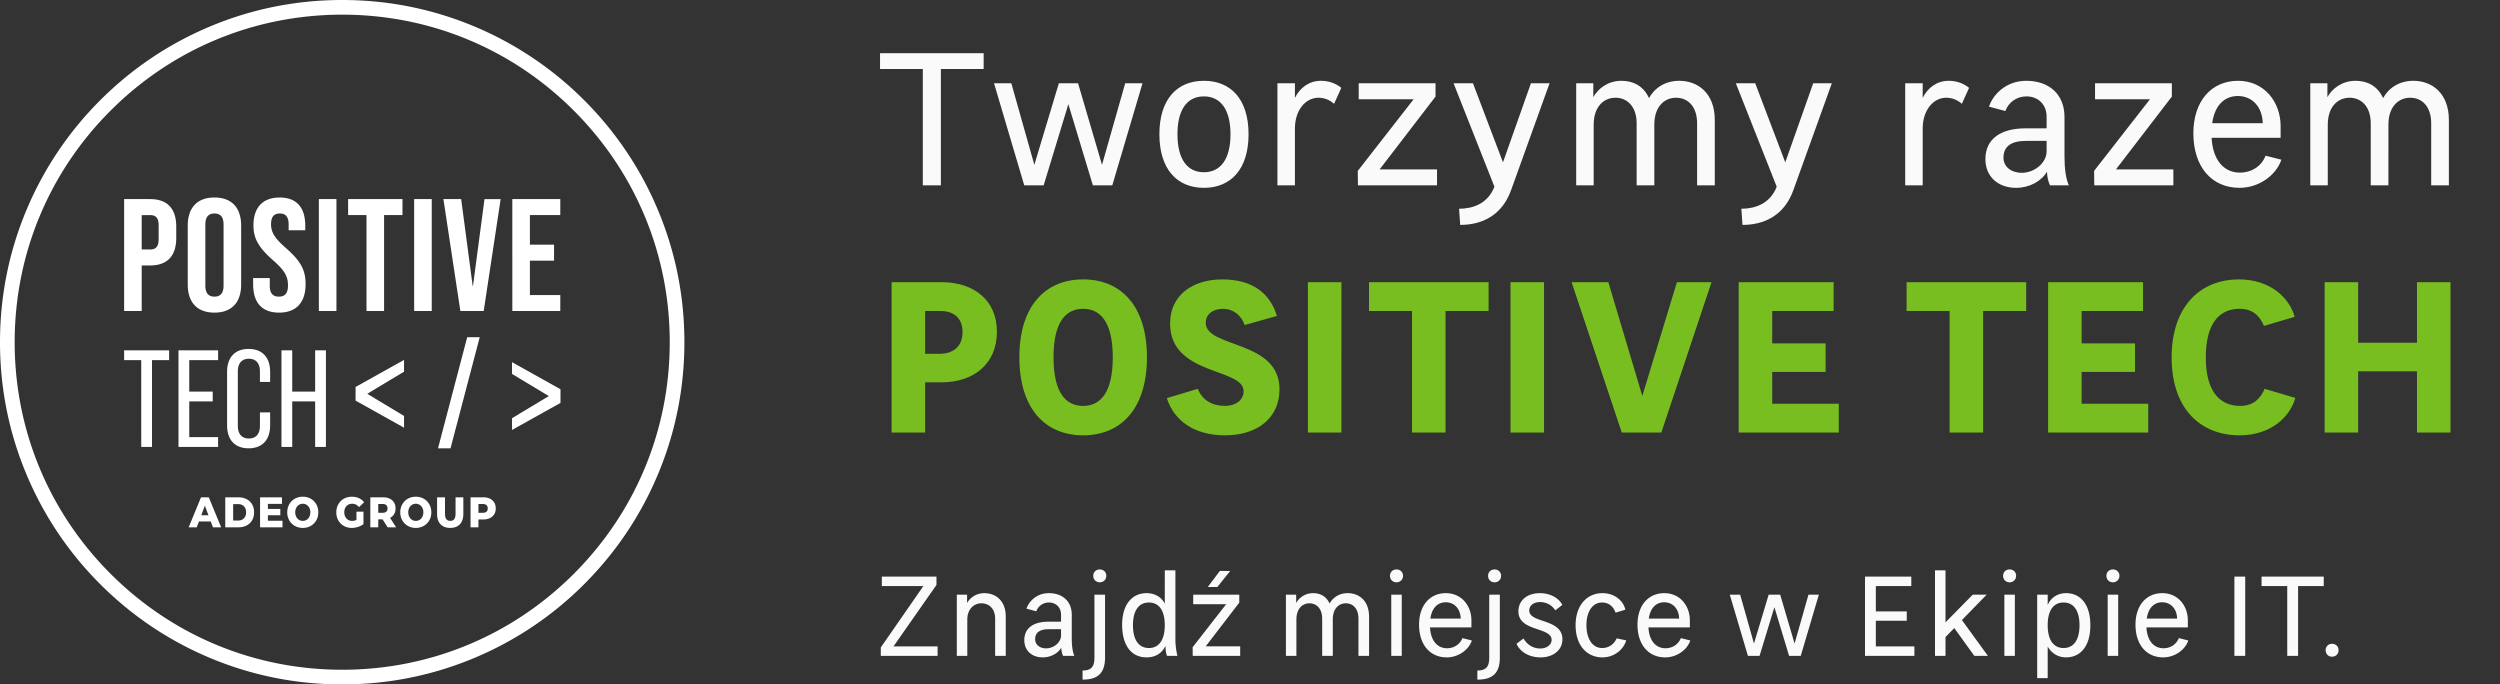
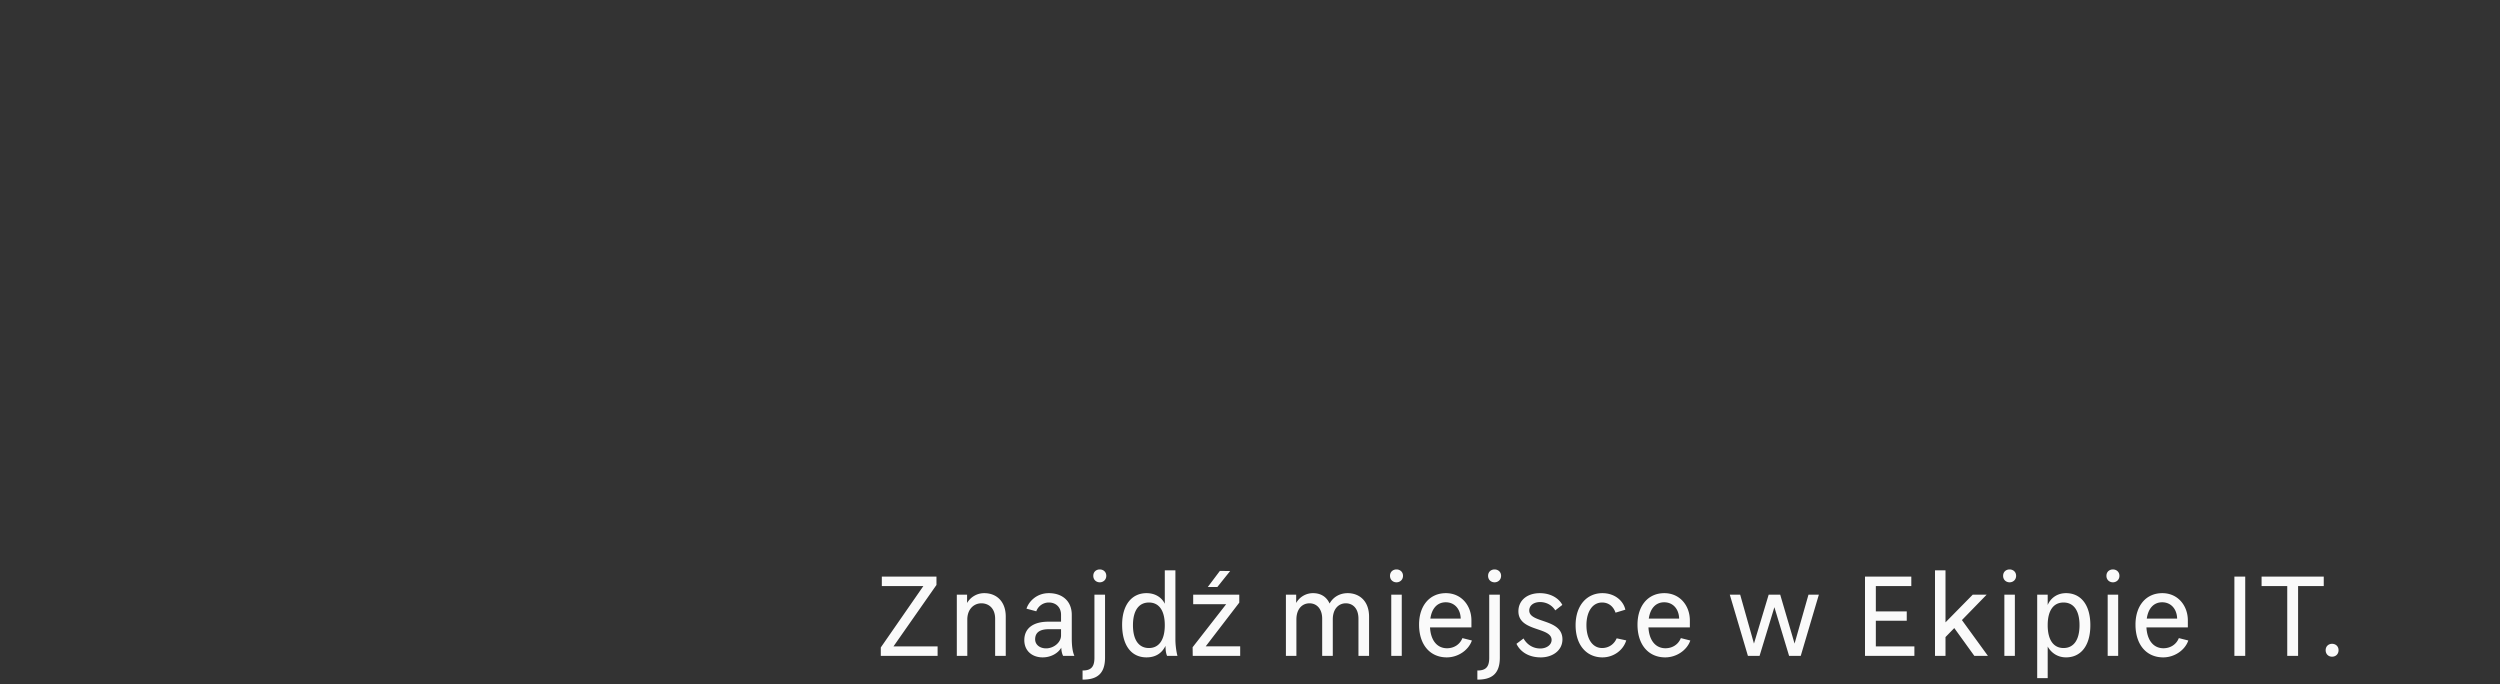
<svg xmlns="http://www.w3.org/2000/svg" width="526" height="144" fill="none">
  <rect width="100%" height="100%" fill="#333333" stroke="none" />
  <g clip-path="url(#clip0_1530_87003)" fill="#fff">
    <path d="M72 144c-9.719 0-19.149-1.903-28.025-5.658a71.741 71.741 0 01-22.886-15.429 71.754 71.754 0 01-15.43-22.886C1.904 91.15 0 81.72 0 72.001c0-9.72 1.903-19.15 5.658-28.026A71.805 71.805 0 0121.087 21.09c6.612-6.612 14.31-11.804 22.886-15.43C52.85 1.904 62.28 0 72 0c9.72 0 19.149 1.903 28.025 5.658a71.796 71.796 0 0122.886 15.43 71.727 71.727 0 0115.429 22.886c3.755 8.878 5.658 18.306 5.658 28.025 0 9.72-1.903 19.15-5.658 28.026-3.625 8.573-8.818 16.273-15.429 22.886a71.733 71.733 0 01-22.886 15.429c-8.878 3.755-18.306 5.658-28.025 5.658V144zM72 3.085c-18.408 0-35.714 7.168-48.73 20.185C10.253 36.287 3.085 53.592 3.085 72.001c0 18.408 7.168 35.714 20.185 48.731 13.016 13.017 30.322 20.184 48.73 20.184 18.408 0 35.714-7.167 48.73-20.184 13.017-13.017 20.185-30.323 20.185-48.731 0-18.409-7.168-35.714-20.185-48.73C107.714 10.252 90.408 3.084 72 3.084z" />
    <path d="M85.009 78.197l-10.157 6.111v-2.912l10.157-5.671v2.472z" />
    <path d="M74.852 84.314l10.157 5.672v-2.473l-10.157-6.11v2.911zm32.875-5.639l10.157 6.11v-2.913l-10.157-5.67v2.473z" />
-     <path d="M117.884 84.793l-10.157 5.671V87.99l10.157-6.11v2.913zm-25.727 9.534l6.14-23.376h2.634l-6.14 23.376h-2.634zM26.116 41.89h5.45c3.7 0 5.517 2.053 5.517 5.82v2.323c0 3.768-1.817 5.82-5.517 5.82h-1.75v9.588h-3.7V41.89zm5.45 10.6c1.178 0 1.816-.539 1.816-2.22v-2.793c0-1.681-.638-2.22-1.816-2.22h-1.75v7.234h1.75v-.002zm7.937 7.365v-12.38c0-3.768 1.984-5.92 5.617-5.92s5.618 2.152 5.618 5.92v12.38c0 3.768-1.985 5.92-5.618 5.92s-5.617-2.152-5.617-5.92zm7.536.236V47.24c0-1.682-.74-2.322-1.917-2.322-1.176 0-1.917.638-1.917 2.322v12.85c0 1.682.74 2.322 1.917 2.322 1.176 0 1.917-.638 1.917-2.322zm6.223-.236V58.51h3.498v1.614c0 1.682.74 2.287 1.917 2.287 1.176 0 1.917-.605 1.917-2.354 0-1.952-.74-3.195-3.163-5.315-3.095-2.725-4.103-4.642-4.103-7.334 0-3.7 1.916-5.852 5.517-5.852 3.6 0 5.382 2.152 5.382 5.92v.976h-3.498V47.24c0-1.682-.673-2.322-1.85-2.322-1.176 0-1.849.638-1.849 2.254 0 1.716.773 2.96 3.195 5.08 3.095 2.724 4.071 4.608 4.071 7.536 0 3.835-1.951 5.987-5.584 5.987-3.634 0-5.45-2.152-5.45-5.92zM67.088 41.89h3.7v23.55h-3.7V41.89zm10.024 3.366h-3.868V41.89H84.68v3.365h-3.868V65.44h-3.7V45.256zm10.026-3.366h3.7v23.55h-3.7V41.89zm6.155 0h3.734l2.422 18.269h.067l2.422-18.268h3.398l-3.566 23.548h-4.911L93.293 41.89zm14.5 0h10.091v3.366h-6.393v6.223h5.08v3.363h-5.08v7.233h6.393v3.364h-10.091V41.89zm-63.452 67.83h-2.485l-.463 1.226h-1.697l2.595-6.309h1.638l2.603 6.309h-1.73l-.463-1.226h.002zm-.486-1.315l-.756-2.019-.755 2.019h1.511zm3.537-3.768h2.78c.645 0 1.216.129 1.715.387.497.259.885.625 1.159 1.1.274.474.41 1.029.41 1.668 0 .638-.136 1.193-.41 1.668-.274.474-.662.84-1.16 1.099-.498.258-1.07.387-1.713.387h-2.781v-6.309zm2.713 4.884c.503 0 .908-.152 1.213-.459.305-.306.459-.73.459-1.27s-.152-.965-.459-1.271c-.307-.307-.71-.459-1.213-.459h-1.05v3.461h1.05v-.002zm9.332.047v1.378h-4.721v-6.309h4.612v1.379h-2.965v1.064h2.613v1.334h-2.613v1.154h3.074zm2.591 1.08a3.044 3.044 0 01-1.166-1.173 3.349 3.349 0 01-.425-1.685c0-.625.141-1.186.425-1.685a3.07 3.07 0 011.166-1.173 3.32 3.32 0 011.676-.424c.621 0 1.18.141 1.676.424.496.284.885.673 1.169 1.173.283.499.424 1.06.424 1.685s-.141 1.188-.424 1.685a3.08 3.08 0 01-1.17 1.173 3.32 3.32 0 01-1.675.424 3.32 3.32 0 01-1.676-.424zm2.484-1.279c.241-.15.432-.362.571-.636.139-.274.21-.588.21-.941s-.07-.669-.21-.941a1.566 1.566 0 00-.57-.635 1.493 1.493 0 00-.807-.225c-.297 0-.565.075-.806.225a1.578 1.578 0 00-.57.635c-.142.274-.211.588-.211.941s.07.669.21.941c.141.274.33.486.571.636.241.151.51.226.806.226.297 0 .565-.075.806-.226zm10.49-1.712h1.47v2.615a3.713 3.713 0 01-1.16.594 4.305 4.305 0 01-1.31.208c-.617 0-1.17-.139-1.663-.418a3.009 3.009 0 01-1.159-1.167c-.28-.498-.42-1.065-.42-1.695 0-.631.14-1.196.42-1.695.28-.5.67-.887 1.167-1.167.498-.279 1.06-.418 1.69-.418.549 0 1.04.098 1.478.297.438.198.8.484 1.092.856l-1.059 1.028c-.397-.469-.873-.704-1.429-.704-.503 0-.91.164-1.219.492-.308.327-.462.765-.462 1.311 0 .349.07.659.21.933a1.57 1.57 0 001.454.87c.326 0 .619-.069.898-.208v-1.73l.002-.002zm5.487 1.612h-.907v1.676H77.92v-6.31h2.688c.533 0 .993.094 1.387.283.391.189.694.459.908.812.212.351.32.766.32 1.24s-.1.854-.299 1.194a2.071 2.071 0 01-.852.798l1.269 1.983h-1.782l-1.066-1.676h-.004zm.788-2.984c-.173-.162-.431-.242-.773-.242h-.924v1.847h.924c.341 0 .6-.079.773-.239.174-.16.26-.386.26-.681 0-.295-.086-.523-.26-.685zm4.533 4.363a3.061 3.061 0 01-1.17-1.173 3.348 3.348 0 01-.424-1.685c0-.625.141-1.186.425-1.685.283-.5.673-.889 1.168-1.173a3.32 3.32 0 011.676-.424c.62 0 1.18.141 1.676.424.495.284.885.673 1.166 1.173.284.499.425 1.06.425 1.685s-.141 1.188-.425 1.685a3.07 3.07 0 01-1.166 1.173 3.32 3.32 0 01-1.676.424 3.32 3.32 0 01-1.676-.424zm2.483-1.279a1.56 1.56 0 00.57-.636c.14-.274.21-.588.21-.941s-.069-.669-.21-.941a1.565 1.565 0 00-.57-.635 1.493 1.493 0 00-.806-.225c-.297 0-.565.075-.806.225a1.577 1.577 0 00-.571.635 2.03 2.03 0 00-.21.941c0 .353.07.669.21.941.14.272.33.486.57.636.242.151.51.226.807.226.297 0 .565-.075.806-.226zm4.397.937c-.485-.511-.728-1.234-.728-2.173v-3.498h1.663v3.444c0 1.01.372 1.514 1.116 1.514.745 0 1.109-.506 1.109-1.514v-3.444h1.637v3.498c0 .937-.243 1.662-.727 2.173-.484.511-1.163.766-2.036.766-.874 0-1.553-.255-2.037-.766h.002zm10.386-5.386c.391.189.694.459.908.812.212.351.32.766.32 1.24s-.106.887-.32 1.234a2.093 2.093 0 01-.908.806c-.392.189-.855.284-1.387.284h-1.024v1.649h-1.662v-6.31h2.688c.532 0 .993.094 1.387.283l-.002.002zm-.714 2.731c.174-.16.26-.386.26-.681 0-.295-.086-.523-.26-.685-.173-.162-.432-.242-.773-.242h-.924v1.847h.924c.341 0 .6-.079.773-.239zM29.716 75.77h-3.6v-2.06h9.466v2.061h-3.6v18.266h-2.266V75.77zm7.839-2.061h8.335v2.061h-6.07v6.62h4.937v2.062H39.82v7.52h6.069v2.062h-8.335V73.707v.002zm10.223 15.769v-11.21c0-3.049 1.625-4.85 4.53-4.85 2.904 0 4.53 1.801 4.53 4.85v2.09h-2.15v-2.237c0-1.741-.9-2.642-2.323-2.642s-2.324.901-2.324 2.642v11.5c0 1.743.901 2.641 2.324 2.641 1.423 0 2.324-.9 2.324-2.642v-2.846h2.148v2.7c0 3.02-1.597 4.85-4.53 4.85-2.933 0-4.53-1.83-4.53-4.85v.004zm11.441-15.769h2.266v8.684h4.82v-8.684h2.266v20.327h-2.265v-9.582h-4.821v9.582h-2.266V73.71z" />
  </g>
-   <path d="M194.16 39V14.52h-9V11.2h21.8v3.32h-9V39h-3.8zm21.343 0l-6.36-21.48h3.64l4.84 17.16 5.16-17.16h4.04l5.04 17.16 4.88-17.16h3.64L234.023 39h-4.08l-5.16-17.08-5.2 17.08h-4.08zm37.794.52c-5.64 0-9.36-3.92-9.36-11.28 0-7.36 3.72-11.24 9.36-11.24 5.68 0 9.4 3.88 9.4 11.24s-3.72 11.28-9.4 11.28zm0-3.28c3.56 0 5.6-2.84 5.6-8 0-5.12-2.04-7.96-5.6-7.96-3.56 0-5.56 2.84-5.56 7.96 0 5.16 2 8 5.56 8zM268.772 39V17.52h3.68v3.08c1.08-2.2 3.04-3.6 5.48-3.6 1.56 0 3.04.48 4.28 1.48l-1.52 3.36c-.96-.84-2.08-1.28-3.28-1.28-2.72 0-4.96 2.6-4.96 6.48V39h-3.68zm16.941 0l-.04-3.04 11.76-15.08h-11.56v-3.36h16.16v2.8l-11.76 15.32h12.08V39h-16.64zm36.394-21.48h3.92l-8.08 22.44c-1.96 5.52-6.32 7.36-10.72 7.36l-.24-3.4c2.88 0 6.04-1.04 7.44-4.64l-8.6-21.76h4.08l6.32 16.64 5.88-16.64zM331.629 39V17.52h3.6v2.92c.96-1.72 3-3.44 5.92-3.44 2.48 0 4.64 1.08 5.8 3.64 1.2-2.2 3.48-3.64 6.36-3.64 3.92 0 7.48 2.6 7.48 8.24V39h-3.72V25.96c0-3.68-2.04-5.4-4.44-5.4-2.4 0-4.56 1.84-4.56 5.64V39h-3.72V25.96c0-3.64-2.08-5.4-4.44-5.4-2.44 0-4.6 1.84-4.6 5.68V39h-3.68zm49.87-21.48h3.92l-8.08 22.44c-1.96 5.52-6.32 7.36-10.72 7.36l-.24-3.4c2.88 0 6.04-1.04 7.44-4.64l-8.6-21.76h4.08l6.32 16.64 5.88-16.64zM400.854 39V17.52h3.68v3.08c1.08-2.2 3.04-3.6 5.48-3.6 1.56 0 3.04.48 4.28 1.48l-1.52 3.36c-.96-.84-2.08-1.28-3.28-1.28-2.72 0-4.96 2.6-4.96 6.48V39h-3.68zm23.314.52c-3.68 0-6.44-2.28-6.44-6.04 0-4.24 3.2-6.48 8.48-6.48h4.4v-2.44c0-2.56-1.76-4.28-4.24-4.28-2.08 0-3.76 1.24-4.44 3.08l-3.44-.92c.8-2.48 3.52-5.44 7.84-5.44 4.76 0 8.04 2.8 8.04 7.6v8.24c0 2.84.32 4.84.92 6.16h-3.96c-.4-.84-.6-1.72-.64-2.88-1.16 2-3.68 3.4-6.52 3.4zm1.2-3.16c2.68 0 5.24-2.08 5.24-4.52v-2.2h-4.28c-3.28 0-4.8 1.24-4.8 3.56 0 1.84 1.6 3.16 3.84 3.16zM440.637 39l-.04-3.04 11.76-15.08h-11.56v-3.36h16.16v2.8l-11.76 15.32h12.08V39h-16.64zm36.046-6.24l3.32.84c-1.16 3.4-4.84 5.92-8.8 5.92-5.88 0-9.72-4.44-9.72-11.48 0-6.72 3.76-11.04 9.4-11.04 5.52 0 8.96 4.44 8.96 9.56V29h-14.52c.24 4.6 2.52 7.32 5.96 7.32 2.44 0 4.52-1.32 5.4-3.56zm-5.84-12.56c-2.88 0-4.88 2.04-5.4 5.72h10.64c-.08-3.36-2.16-5.72-5.24-5.72zM486.084 39V17.52h3.6v2.92c.96-1.72 3-3.44 5.92-3.44 2.48 0 4.64 1.08 5.8 3.64 1.2-2.2 3.48-3.64 6.36-3.64 3.92 0 7.48 2.6 7.48 8.24V39h-3.72V25.96c0-3.68-2.04-5.4-4.44-5.4-2.4 0-4.56 1.84-4.56 5.64V39h-3.72V25.96c0-3.64-2.08-5.4-4.44-5.4-2.44 0-4.6 1.84-4.6 5.68V39h-3.68z" fill="#FAFAFA" />
-   <path d="M187.595 91V59.377h10.601c6.689 0 11.557 3.777 11.557 10.42 0 6.78-4.914 10.647-11.648 10.647h-3.458V91h-7.052zm7.052-16.562h3.003c2.958 0 4.869-1.547 4.869-4.596 0-2.957-1.866-4.413-4.687-4.413h-3.185v9.009zm33.248 17.153c-8.008 0-13.422-5.641-13.422-16.425 0-10.738 5.414-16.38 13.422-16.38 8.008 0 13.423 5.642 13.423 16.38 0 10.784-5.415 16.425-13.423 16.425zm0-6.188c3.549 0 6.234-2.684 6.234-10.237 0-7.507-2.685-10.192-6.234-10.192-3.594 0-6.233 2.684-6.233 10.192 0 7.553 2.639 10.237 6.233 10.237zm29.847 6.188c-6.325 0-10.693-2.957-12.24-7.825l6.507-1.957c.955 2.366 3.003 3.594 5.733 3.594 2.138 0 3.913-1.137 3.913-3.094 0-4.959-15.47-3.23-15.47-14.241 0-6.051 4.868-9.282 10.965-9.282 6.325 0 10.056 2.867 11.512 7.69l-6.78 1.91c-.728-2.093-2.457-3.412-4.55-3.412s-3.64 1.092-3.64 2.957c0 5.324 15.516 3.55 15.516 13.969 0 5.96-4.55 9.691-11.466 9.691zM275.18 91V59.377h7.053V91h-7.053zm21.912 0V65.429h-9.055v-6.052h25.162v6.052h-9.055V91h-7.052zm20.72 0V59.377h7.052V91h-7.052zm23.407 0l-10.556-31.623h7.735l7.144 23.934 7.28-23.934h7.28L349.546 91h-8.327zm24.6 0V59.377h19.975v6.052h-12.922v6.825h11.238v6.006h-11.238v6.688h14.014V91h-21.067zm44.383 0V65.429h-9.055v-6.052h25.162v6.052h-9.055V91h-7.052zm20.72 0V59.377h19.974v6.052h-12.922v6.825h11.239v6.006h-11.239v6.688h14.014V91h-21.066zm40.276.591c-8.144 0-14.287-5.505-14.287-16.38 0-10.829 6.097-16.425 14.151-16.425 6.552 0 10.601 3.822 11.739 7.871l-6.461 1.912c-.865-2.048-2.321-3.595-5.142-3.595-4.277 0-7.098 3.094-7.098 10.237 0 7.19 2.958 10.192 7.235 10.192 2.775 0 4.277-1.547 5.141-3.594l6.461 1.911c-1.137 4.05-5.187 7.871-11.739 7.871zM489.105 91V59.377h7.052v12.74h12.376v-12.74h7.053V91h-7.053V78.124h-12.376V91h-7.052z" fill="#78BE20" />
  <path d="M185.32 138v-1.776l8.952-12.912h-8.736v-1.992h11.496v1.752l-9.048 12.936h9.288V138H185.32zm15.994 0v-12.888h2.16v1.752a4.17 4.17 0 013.624-2.064c2.568 0 4.512 1.752 4.512 4.92V138h-2.232v-7.824c0-2.136-1.296-3.24-2.904-3.24-1.512 0-2.952 1.176-2.952 3.408V138h-2.208zm18.066.312c-2.208 0-3.864-1.368-3.864-3.624 0-2.544 1.92-3.888 5.088-3.888h2.64v-1.464c0-1.536-1.056-2.568-2.544-2.568a2.788 2.788 0 00-2.664 1.848l-2.064-.552c.48-1.488 2.112-3.264 4.704-3.264 2.856 0 4.824 1.68 4.824 4.56v4.944c0 1.704.192 2.904.552 3.696h-2.376c-.24-.504-.36-1.032-.384-1.728-.696 1.2-2.208 2.04-3.912 2.04zm.72-1.896c1.608 0 3.144-1.248 3.144-2.712v-1.32h-2.568c-1.968 0-2.88.744-2.88 2.136 0 1.104.96 1.896 2.304 1.896zm11.297-13.896c-.72 0-1.368-.504-1.368-1.368 0-.864.648-1.344 1.368-1.344.696 0 1.368.48 1.368 1.344 0 .864-.672 1.368-1.368 1.368zm-3.624 20.472v-1.92c1.584 0 2.496-.552 2.496-2.64v-13.32h2.232v13.248c0 3.6-1.896 4.632-4.728 4.632zm13.46-4.68c-3.36 0-5.136-2.736-5.136-6.864s1.992-6.648 5.136-6.648c2.136 0 3.36 1.2 3.84 2.232V120h2.232v14.64c0 .816.144 2.304.432 3.36h-2.184c-.216-.504-.312-1.032-.336-2.112-.576 1.2-1.728 2.424-3.984 2.424zm.504-1.968c2.112 0 3.336-1.704 3.336-4.8 0-3.072-1.2-4.776-3.336-4.776s-3.36 1.704-3.36 4.776c0 3.096 1.224 4.8 3.36 4.8zm14.398-12.84h-2.016l2.544-3.384 2.16.024-2.688 3.36zM250.951 138l-.024-1.824 7.056-9.048h-6.936v-2.016h9.696v1.68l-7.056 9.192h7.248V138h-9.984zm19.604 0v-12.888h2.16v1.752a4.044 4.044 0 013.552-2.064c1.488 0 2.784.648 3.48 2.184.72-1.32 2.088-2.184 3.816-2.184 2.352 0 4.488 1.56 4.488 4.944V138h-2.232v-7.824c0-2.208-1.224-3.24-2.664-3.24-1.44 0-2.736 1.104-2.736 3.384V138h-2.232v-7.824c0-2.184-1.248-3.24-2.664-3.24-1.464 0-2.76 1.104-2.76 3.408V138h-2.208zm23.27-15.48c-.72 0-1.368-.504-1.368-1.368 0-.864.648-1.344 1.368-1.344.696 0 1.368.48 1.368 1.344 0 .864-.672 1.368-1.368 1.368zM292.721 138v-12.888h2.208V138h-2.208zm14.971-3.744l1.992.504c-.696 2.04-2.904 3.552-5.28 3.552-3.528 0-5.832-2.664-5.832-6.888 0-4.032 2.256-6.624 5.64-6.624 3.312 0 5.376 2.664 5.376 5.736V132h-8.712c.144 2.76 1.512 4.392 3.576 4.392 1.464 0 2.712-.792 3.24-2.136zm-3.504-7.536c-1.728 0-2.928 1.224-3.24 3.432h6.384c-.048-2.016-1.296-3.432-3.144-3.432zm10.273-4.2c-.72 0-1.368-.504-1.368-1.368 0-.864.648-1.344 1.368-1.344.696 0 1.368.48 1.368 1.344 0 .864-.672 1.368-1.368 1.368zm-3.624 20.472v-1.92c1.584 0 2.496-.552 2.496-2.64v-13.32h2.232v13.248c0 3.6-1.896 4.632-4.728 4.632zm13.34-4.68c-2.856 0-4.464-1.464-5.112-2.856l1.488-1.128c.624 1.128 1.824 2.112 3.528 2.112 1.296 0 2.376-.744 2.376-1.8 0-2.784-6.984-1.68-6.984-6.024 0-2.28 1.824-3.816 4.512-3.816 2.448 0 4.104 1.224 4.728 2.472l-1.488 1.152c-.6-1.008-1.776-1.752-3.192-1.752-1.32 0-2.28.696-2.28 1.776 0 2.736 6.984 1.632 6.984 6.072 0 2.328-2.064 3.792-4.56 3.792zm12.969 0c-3.216 0-5.64-2.448-5.64-6.768 0-4.224 2.424-6.744 5.64-6.744 2.64 0 4.44 1.656 4.824 3.48l-2.064.624c-.432-1.272-1.416-2.136-2.832-2.136-1.992 0-3.288 1.896-3.288 4.776 0 2.904 1.296 4.8 3.288 4.8 1.44 0 2.544-.816 3.072-2.04l2.016.432c-.648 2.112-2.688 3.576-5.016 3.576zm16.504-4.056l1.992.504c-.696 2.04-2.904 3.552-5.28 3.552-3.528 0-5.832-2.664-5.832-6.888 0-4.032 2.256-6.624 5.64-6.624 3.312 0 5.376 2.664 5.376 5.736V132h-8.712c.144 2.76 1.512 4.392 3.576 4.392 1.464 0 2.712-.792 3.24-2.136zm-3.504-7.536c-1.728 0-2.928 1.224-3.24 3.432h6.384c-.048-2.016-1.296-3.432-3.144-3.432zM367.763 138l-3.816-12.888h2.184l2.904 10.296 3.096-10.296h2.424l3.024 10.296 2.928-10.296h2.184L378.875 138h-2.448l-3.096-10.248-3.12 10.248h-2.448zm24.633 0v-16.68h9.744v1.992h-7.464v5.328h6.504v1.968h-6.504v5.4h8.112V138h-10.392zm25.864 0h-2.856l-4.224-5.856-1.848 1.896V138h-2.208v-18h2.208v10.944l5.736-5.832h2.928l-5.208 5.352L418.26 138zm4.563-15.48c-.72 0-1.368-.504-1.368-1.368 0-.864.648-1.344 1.368-1.344.696 0 1.368.48 1.368 1.344 0 .864-.672 1.368-1.368 1.368zM421.719 138v-12.888h2.208V138h-2.208zm6.907 4.68v-17.568h2.208v2.184c.432-1.08 1.656-2.496 3.864-2.496 2.976 0 5.112 2.28 5.112 6.744 0 4.488-2.136 6.768-5.112 6.768-2.112 0-3.336-1.32-3.864-2.28v6.648h-2.208zm5.544-6.336c2.136 0 3.36-1.704 3.36-4.8 0-3.072-1.224-4.776-3.36-4.776s-3.336 1.704-3.336 4.776c0 3.096 1.224 4.8 3.336 4.8zm10.39-13.824c-.72 0-1.368-.504-1.368-1.368 0-.864.648-1.344 1.368-1.344.696 0 1.368.48 1.368 1.344 0 .864-.672 1.368-1.368 1.368zM443.456 138v-12.888h2.208V138h-2.208zm14.971-3.744l1.992.504c-.696 2.04-2.904 3.552-5.28 3.552-3.528 0-5.832-2.664-5.832-6.888 0-4.032 2.256-6.624 5.64-6.624 3.312 0 5.376 2.664 5.376 5.736V132h-8.712c.144 2.76 1.512 4.392 3.576 4.392 1.464 0 2.712-.792 3.24-2.136zm-3.504-7.536c-1.728 0-2.928 1.224-3.24 3.432h6.384c-.048-2.016-1.296-3.432-3.144-3.432zM470.116 138v-16.68h2.28V138h-2.28zm11.121 0v-14.688h-5.4v-1.992h13.08v1.992h-5.4V138h-2.28zm9.426.168c-.72 0-1.344-.504-1.344-1.368 0-.84.624-1.344 1.344-1.344.744 0 1.368.504 1.368 1.344 0 .864-.624 1.368-1.368 1.368z" fill="#FAFAFA" />
  <defs>
    <clipPath id="clip0_1530_87003">
-       <path fill="#fff" d="M0 0h144v144H0z" />
-     </clipPath>
+       </clipPath>
  </defs>
</svg>